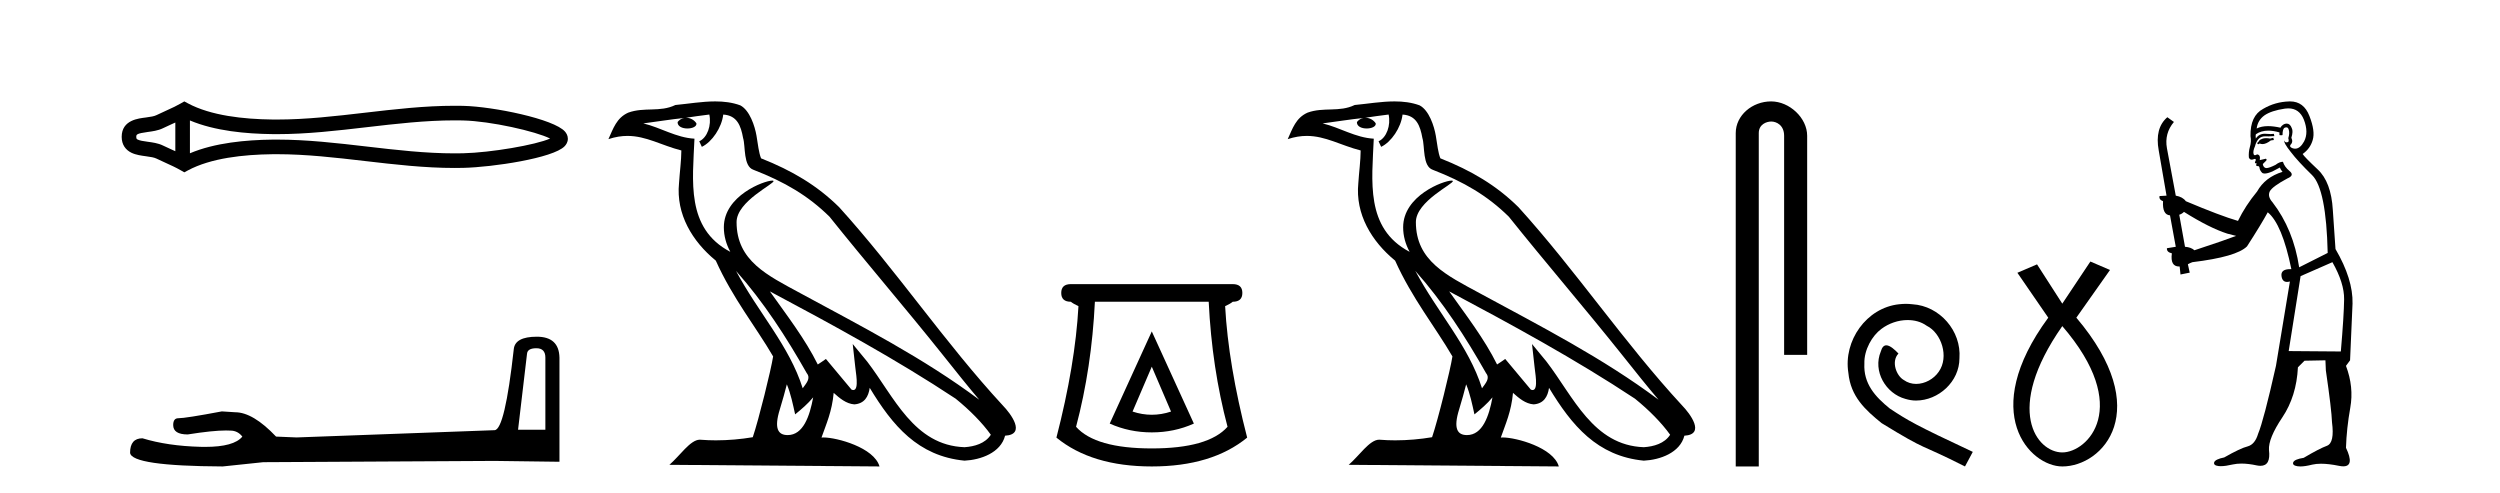
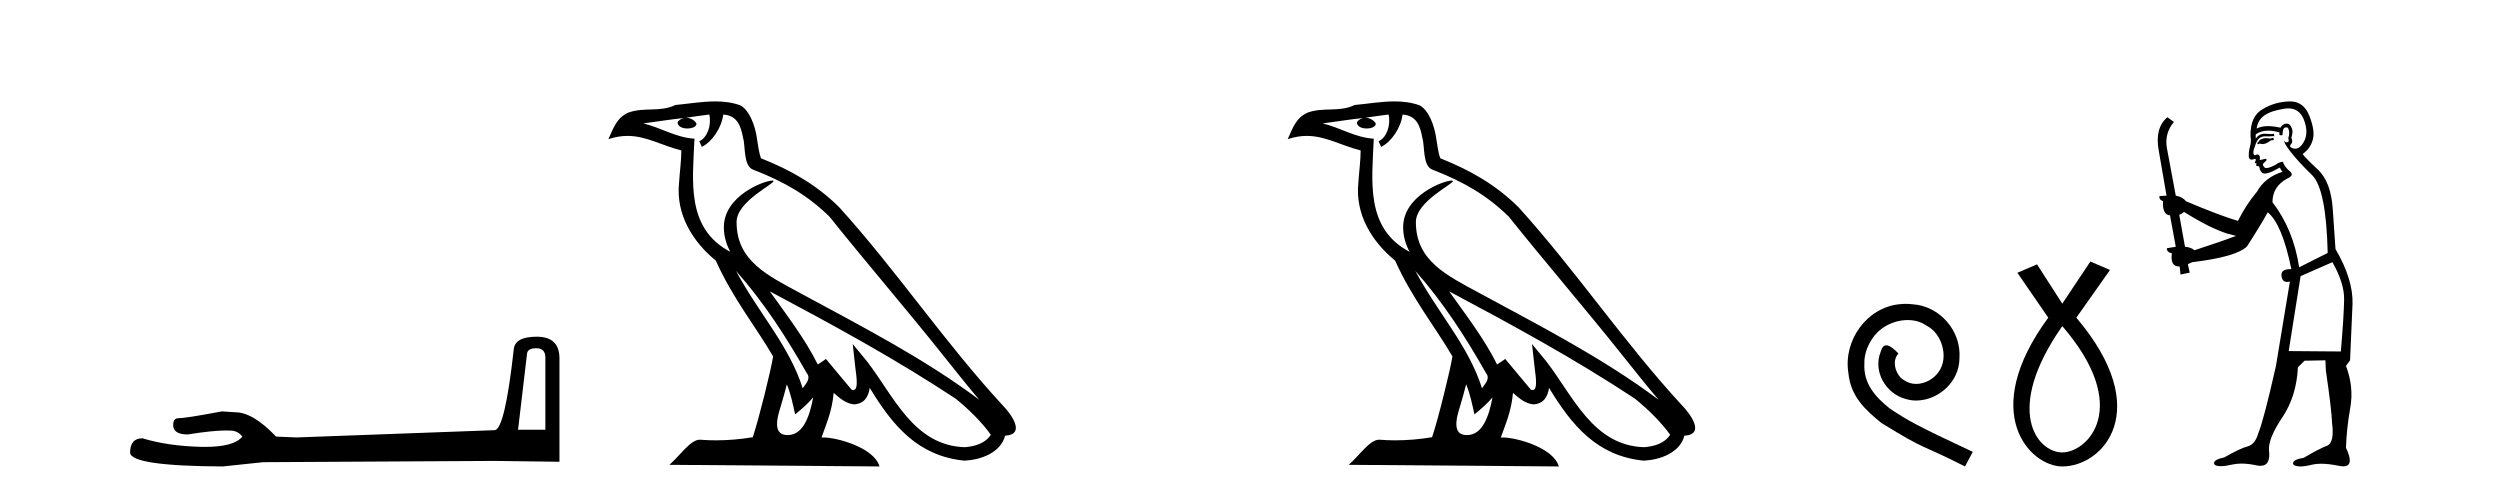
<svg xmlns="http://www.w3.org/2000/svg" width="208.0" height="41.0">
-   <path d="M 46.102 11.325 C 46.102 11.325 46.102 11.326 46.101 11.326 L 46.101 11.326 C 46.101 11.326 46.101 11.326 46.101 11.326 L 46.101 11.326 C 46.102 11.326 46.102 11.325 46.102 11.325 ZM 46.09 11.745 C 46.09 11.745 46.09 11.745 46.09 11.745 L 46.09 11.745 C 46.091 11.746 46.091 11.746 46.091 11.746 C 46.091 11.746 46.091 11.746 46.09 11.745 ZM 14.587 10.194 L 14.587 12.581 L 14.587 12.581 C 14.473 12.529 14.361 12.478 14.252 12.429 L 14.252 12.429 C 14.005 12.317 13.773 12.213 13.553 12.105 L 13.553 12.105 C 13.145 11.904 12.647 11.843 12.292 11.795 L 12.292 11.795 C 11.889 11.74 11.633 11.699 11.466 11.616 L 11.466 11.616 C 11.375 11.572 11.339 11.545 11.339 11.387 C 11.339 11.197 11.349 11.108 12.292 10.98 L 12.292 10.98 C 12.647 10.932 13.145 10.871 13.553 10.67 L 13.553 10.67 L 13.553 10.67 C 13.773 10.562 14.005 10.457 14.252 10.345 L 14.252 10.345 C 14.361 10.296 14.473 10.246 14.587 10.194 ZM 15.802 12.753 L 15.802 12.753 L 15.802 12.753 C 15.802 12.753 15.802 12.753 15.802 12.753 ZM 37.83 10.015 C 37.955 10.015 38.08 10.015 38.205 10.017 L 38.205 10.017 C 38.315 10.018 38.425 10.02 38.535 10.023 L 38.535 10.023 C 40.82 10.076 44.584 10.928 45.769 11.527 L 45.769 11.527 C 44.567 12.06 40.838 12.698 38.535 12.752 L 38.535 12.752 L 38.535 12.752 C 38.3 12.757 38.065 12.76 37.83 12.76 C 35.404 12.76 32.978 12.479 30.509 12.191 L 30.509 12.191 C 28.052 11.905 25.553 11.614 23.035 11.614 C 22.905 11.614 22.776 11.615 22.646 11.616 L 22.646 11.616 C 20.481 11.643 17.891 11.871 15.802 12.753 L 15.802 12.753 L 15.802 10.022 L 15.802 10.022 C 17.891 10.903 20.481 11.132 22.646 11.158 L 22.646 11.158 L 22.646 11.158 C 22.776 11.16 22.905 11.161 23.035 11.161 C 25.553 11.161 28.052 10.869 30.509 10.583 C 32.977 10.296 35.403 10.015 37.83 10.015 ZM 15.334 8.437 L 15.041 8.605 C 14.869 8.704 14.693 8.796 14.513 8.885 L 14.513 8.885 C 14.262 9.008 14.01 9.122 13.753 9.238 L 13.753 9.238 C 13.509 9.348 13.258 9.461 13.017 9.58 L 13.017 9.58 L 13.017 9.58 C 12.822 9.676 12.541 9.721 12.129 9.776 L 12.129 9.776 C 11.57 9.852 10.124 9.959 10.124 11.387 C 10.124 12.046 10.459 12.475 10.929 12.706 L 10.929 12.706 C 11.312 12.894 11.789 12.952 12.129 12.998 L 12.129 12.998 C 12.541 13.054 12.822 13.098 13.017 13.194 L 13.017 13.194 L 13.017 13.194 C 13.258 13.313 13.509 13.426 13.753 13.536 L 13.753 13.536 C 14.198 13.737 14.628 13.932 15.041 14.17 L 15.334 14.338 L 15.632 14.178 C 17.547 13.149 20.258 12.86 22.661 12.831 L 22.661 12.831 L 22.661 12.831 C 22.786 12.829 22.911 12.829 23.037 12.829 C 25.469 12.829 27.899 13.111 30.369 13.398 L 30.369 13.398 C 32.824 13.684 35.319 13.975 37.832 13.975 C 38.076 13.975 38.319 13.972 38.563 13.966 L 38.563 13.966 C 40.981 13.909 46.017 13.162 46.975 12.17 L 46.975 12.17 C 47.097 12.043 47.246 11.832 47.246 11.544 C 47.246 11.278 47.117 11.075 47.008 10.949 L 47.008 10.949 C 46.092 9.894 41.029 8.866 38.563 8.808 L 38.563 8.808 L 38.563 8.808 C 38.449 8.806 38.334 8.804 38.22 8.802 L 38.22 8.802 C 38.09 8.801 37.961 8.8 37.832 8.8 C 35.32 8.8 32.824 9.091 30.369 9.377 C 27.899 9.664 25.469 9.946 23.037 9.946 C 22.911 9.946 22.786 9.945 22.661 9.944 L 22.661 9.944 C 20.258 9.914 17.547 9.625 15.632 8.597 L 15.334 8.437 Z" style="fill:#000000;stroke:none" />
  <path d="M 44.629 28.973 Q 45.375 28.973 45.375 29.754 L 45.375 35.755 L 43.102 35.755 L 43.848 29.435 Q 43.884 28.973 44.629 28.973 ZM 44.665 28.014 Q 42.854 28.014 42.747 29.044 Q 42.002 35.755 41.149 35.791 L 24.672 36.395 L 22.968 36.324 Q 21.05 34.299 19.559 34.299 Q 19.026 34.264 18.458 34.228 Q 15.44 34.797 14.836 34.797 Q 14.41 34.797 14.41 35.365 Q 14.41 36.146 15.617 36.146 Q 17.691 35.816 18.798 35.816 Q 18.999 35.816 19.168 35.826 Q 19.772 35.826 20.163 36.324 Q 19.47 37.181 17.063 37.181 Q 16.878 37.181 16.683 37.176 Q 13.948 37.105 11.853 36.466 Q 10.823 36.466 10.823 37.673 Q 10.93 38.774 18.529 38.809 L 21.903 38.454 L 41.149 38.348 L 46.547 38.419 L 46.547 29.754 Q 46.511 28.014 44.665 28.014 Z" style="fill:#000000;stroke:none" />
  <path d="M 61.236 22.54 L 61.236 22.54 C 63.53 25.118 65.43 28.06 67.123 31.048 C 67.479 31.486 67.078 31.888 66.785 32.305 C 65.669 28.763 63.102 26.03 61.236 22.54 ZM 59.016 9.529 C 59.207 10.422 58.855 11.451 58.178 11.755 L 58.394 12.217 C 59.24 11.815 60.052 10.612 60.173 9.532 C 61.328 9.601 61.643 10.47 61.824 11.479 C 62.04 12.168 61.821 13.841 62.694 14.13 C 65.275 15.129 67.247 16.285 69.017 18.031 C 72.072 21.852 75.265 25.552 78.32 29.376 C 79.507 30.865 80.592 32.228 81.473 33.257 C 76.834 29.789 71.65 27.136 66.565 24.38 C 63.862 22.911 61.283 21.71 61.283 18.477 C 61.283 16.738 64.487 15.281 64.355 15.055 C 64.344 15.035 64.307 15.026 64.248 15.026 C 63.591 15.026 60.224 16.274 60.224 18.907 C 60.224 19.637 60.419 20.313 60.758 20.944 C 60.753 20.944 60.748 20.943 60.743 20.943 C 57.05 18.986 57.636 15.028 57.78 11.538 C 56.245 11.453 54.981 10.616 53.524 10.267 C 54.654 10.121 55.781 9.933 56.914 9.816 L 56.914 9.816 C 56.701 9.858 56.507 9.982 56.377 10.154 C 56.359 10.526 56.78 10.69 57.19 10.69 C 57.59 10.69 57.98 10.534 57.943 10.264 C 57.762 9.982 57.432 9.799 57.094 9.799 C 57.084 9.799 57.074 9.799 57.065 9.799 C 57.628 9.719 58.379 9.599 59.016 9.529 ZM 65.466 31.976 C 65.797 32.78 65.968 33.632 66.155 34.476 C 66.693 34.04 67.215 33.593 67.656 33.06 L 67.656 33.06 C 67.369 34.623 66.832 36.199 65.531 36.199 C 64.743 36.199 64.378 35.667 64.883 34.054 C 65.121 33.293 65.311 32.566 65.466 31.976 ZM 64.052 24.242 L 64.052 24.242 C 69.318 27.047 74.532 29.879 79.512 33.171 C 80.685 34.122 81.73 35.181 82.438 36.172 C 81.968 36.901 81.075 37.152 80.249 37.207 C 76.034 37.06 74.384 32.996 72.157 30.093 L 70.946 28.622 L 71.155 30.507 C 71.169 30.846 71.517 32.452 70.998 32.452 C 70.954 32.452 70.904 32.44 70.846 32.415 L 68.716 29.865 C 68.488 30.015 68.274 30.186 68.039 30.325 C 66.982 28.187 65.435 26.196 64.052 24.242 ZM 59.507 8.437 C 58.401 8.437 57.267 8.636 56.192 8.736 C 54.909 9.361 53.611 8.884 52.266 9.373 C 51.295 9.809 51.023 10.693 50.621 11.576 C 51.193 11.386 51.714 11.308 52.205 11.308 C 53.772 11.308 55.033 12.097 56.689 12.518 C 56.686 13.349 56.556 14.292 56.494 15.242 C 56.237 17.816 57.594 20.076 59.555 21.685 C 60.96 24.814 62.904 27.214 64.324 29.655 C 64.154 30.752 63.134 34.89 62.631 36.376 C 61.645 36.542 60.593 36.636 59.559 36.636 C 59.141 36.636 58.726 36.62 58.32 36.588 C 58.289 36.584 58.257 36.582 58.226 36.582 C 57.428 36.582 56.55 37.945 55.69 38.673 L 73.175 38.809 C 72.729 37.233 69.622 36.397 68.518 36.397 C 68.455 36.397 68.398 36.399 68.348 36.405 C 68.738 35.29 69.224 34.243 69.362 32.686 C 69.85 33.123 70.398 33.595 71.081 33.644 C 71.916 33.582 72.255 33.011 72.361 32.267 C 74.252 35.396 76.368 37.951 80.249 38.327 C 81.59 38.261 83.261 37.675 83.623 36.25 C 85.402 36.149 84.097 34.416 83.437 33.737 C 78.596 28.498 74.601 22.517 69.818 17.238 C 67.976 15.421 65.896 14.192 63.321 13.173 C 63.129 12.702 63.066 12.032 62.941 11.295 C 62.805 10.491 62.376 9.174 61.592 8.765 C 60.924 8.519 60.221 8.437 59.507 8.437 Z" style="fill:#000000;stroke:none" />
-   <path d="M 95.829 30.508 L 97.43 34.242 Q 96.63 34.508 95.829 34.508 Q 95.029 34.508 94.229 34.242 L 95.829 30.508 ZM 95.829 27.574 L 92.329 35.242 Q 93.962 35.975 95.829 35.975 Q 97.697 35.975 99.33 35.242 L 95.829 27.574 ZM 100.564 25.106 Q 100.831 30.608 102.131 35.509 Q 100.53 37.309 95.829 37.309 Q 91.128 37.309 89.528 35.509 Q 90.828 30.608 91.095 25.106 ZM 89.095 23.639 Q 88.295 23.639 88.295 24.373 Q 88.295 25.106 89.095 25.106 Q 89.295 25.273 89.728 25.473 Q 89.461 30.341 87.894 36.409 Q 90.828 38.809 95.829 38.809 Q 100.831 38.809 103.764 36.409 Q 102.197 30.341 101.931 25.473 Q 102.364 25.273 102.564 25.106 Q 103.364 25.106 103.364 24.373 Q 103.364 23.639 102.564 23.639 Z" style="fill:#000000;stroke:none" />
  <path d="M 117.755 22.54 L 117.755 22.54 C 120.049 25.118 121.948 28.06 123.641 31.048 C 123.997 31.486 123.597 31.888 123.303 32.305 C 122.188 28.763 119.62 26.03 117.755 22.54 ZM 115.534 9.529 C 115.725 10.422 115.373 11.451 114.696 11.755 L 114.912 12.217 C 115.758 11.815 116.571 10.612 116.691 9.532 C 117.846 9.601 118.162 10.47 118.342 11.479 C 118.559 12.168 118.339 13.841 119.213 14.13 C 121.793 15.129 123.765 16.285 125.536 18.031 C 128.591 21.852 131.783 25.552 134.838 29.376 C 136.025 30.865 137.11 32.228 137.992 33.257 C 133.353 29.789 128.169 27.136 123.083 24.38 C 120.38 22.911 117.801 21.71 117.801 18.477 C 117.801 16.738 121.006 15.281 120.874 15.055 C 120.862 15.035 120.825 15.026 120.767 15.026 C 120.109 15.026 116.742 16.274 116.742 18.907 C 116.742 19.637 116.937 20.313 117.277 20.944 C 117.271 20.944 117.266 20.943 117.261 20.943 C 113.568 18.986 114.155 15.028 114.298 11.538 C 112.763 11.453 111.499 10.616 110.042 10.267 C 111.172 10.121 112.299 9.933 113.432 9.816 L 113.432 9.816 C 113.219 9.858 113.025 9.982 112.896 10.154 C 112.877 10.526 113.298 10.69 113.708 10.69 C 114.108 10.69 114.499 10.534 114.461 10.264 C 114.28 9.982 113.95 9.799 113.612 9.799 C 113.603 9.799 113.593 9.799 113.583 9.799 C 114.146 9.719 114.897 9.599 115.534 9.529 ZM 121.984 31.976 C 122.315 32.78 122.486 33.632 122.674 34.476 C 123.212 34.04 123.733 33.593 124.175 33.06 L 124.175 33.06 C 123.887 34.623 123.35 36.199 122.049 36.199 C 121.261 36.199 120.896 35.667 121.402 34.054 C 121.64 33.293 121.829 32.566 121.984 31.976 ZM 120.57 24.242 L 120.57 24.242 C 125.836 27.047 131.05 29.879 136.03 33.171 C 137.203 34.122 138.248 35.181 138.956 36.172 C 138.487 36.901 137.593 37.152 136.767 37.207 C 132.552 37.06 130.902 32.996 128.675 30.093 L 127.464 28.622 L 127.673 30.507 C 127.687 30.846 128.035 32.452 127.517 32.452 C 127.473 32.452 127.422 32.44 127.365 32.415 L 125.234 29.865 C 125.007 30.015 124.792 30.186 124.557 30.325 C 123.5 28.187 121.953 26.196 120.57 24.242 ZM 116.026 8.437 C 114.919 8.437 113.785 8.636 112.71 8.736 C 111.428 9.361 110.129 8.884 108.785 9.373 C 107.813 9.809 107.541 10.693 107.139 11.576 C 107.712 11.386 108.232 11.308 108.723 11.308 C 110.29 11.308 111.551 12.097 113.207 12.518 C 113.204 13.349 113.074 14.292 113.012 15.242 C 112.755 17.816 114.112 20.076 116.074 21.685 C 117.479 24.814 119.423 27.214 120.842 29.655 C 120.673 30.752 119.652 34.89 119.149 36.376 C 118.164 36.542 117.111 36.636 116.077 36.636 C 115.659 36.636 115.245 36.62 114.839 36.588 C 114.807 36.584 114.776 36.582 114.744 36.582 C 113.946 36.582 113.069 37.945 112.209 38.673 L 129.693 38.809 C 129.247 37.233 126.14 36.397 125.036 36.397 C 124.973 36.397 124.916 36.399 124.867 36.405 C 125.256 35.29 125.742 34.243 125.881 32.686 C 126.369 33.123 126.916 33.595 127.599 33.644 C 128.434 33.582 128.773 33.011 128.879 32.267 C 130.771 35.396 132.886 37.951 136.767 38.327 C 138.108 38.261 139.779 37.675 140.141 36.25 C 141.92 36.149 140.615 34.416 139.955 33.737 C 135.115 28.498 131.12 22.517 126.337 17.238 C 124.495 15.421 122.415 14.192 119.839 13.173 C 119.647 12.702 119.584 12.032 119.46 11.295 C 119.324 10.491 118.895 9.174 118.11 8.765 C 117.442 8.519 116.739 8.437 116.026 8.437 Z" style="fill:#000000;stroke:none" />
-   <path d="M 147.358 8.437 C 145.789 8.437 144.413 9.591 144.413 11.072 L 144.413 38.809 L 146.33 38.809 L 146.33 11.072 C 146.33 10.346 146.968 10.111 147.37 10.111 C 147.791 10.111 148.439 10.406 148.439 11.296 L 148.439 29.526 L 150.356 29.526 L 150.356 11.296 C 150.356 9.813 148.887 8.437 147.358 8.437 Z" style="fill:#000000;stroke:none" />
  <path d="M 158.567 25.279 C 158.379 25.279 158.191 25.297 158.003 25.314 C 155.287 25.604 153.356 28.354 153.784 31.019 C 153.971 33.001 155.201 34.111 156.551 35.205 C 160.566 37.665 159.438 36.759 163.487 38.809 L 164.136 37.596 C 159.318 35.341 158.738 34.983 157.234 33.992 C 156.004 33.001 155.031 31.908 155.116 30.251 C 155.082 29.106 155.765 27.927 156.534 27.364 C 157.149 26.902 157.935 26.629 158.703 26.629 C 159.284 26.629 159.831 26.766 160.309 27.107 C 161.522 27.705 162.188 29.687 161.3 30.934 C 160.89 31.532 160.156 31.942 159.421 31.942 C 159.062 31.942 158.703 31.839 158.396 31.617 C 157.781 31.276 157.32 30.08 157.952 29.414 C 157.661 29.106 157.251 28.73 156.944 28.73 C 156.739 28.73 156.585 28.884 156.483 29.243 C 155.799 30.883 156.893 32.745 158.533 33.189 C 158.823 33.274 159.113 33.326 159.404 33.326 C 161.283 33.326 163.026 31.754 163.026 29.807 C 163.196 27.534 161.386 25.45 159.113 25.314 C 158.943 25.297 158.755 25.279 158.567 25.279 Z" style="fill:#000000;stroke:none" />
  <path d="M 171.583 27.132 C 177.422 33.905 173.685 37.642 171.583 37.642 C 169.481 37.642 166.679 34.139 171.583 27.132 ZM 173.919 21.76 L 171.583 25.264 L 169.481 21.994 L 167.846 22.695 L 170.415 26.431 C 164.577 34.372 168.897 38.809 171.583 38.809 C 174.97 38.809 179.29 34.139 172.751 26.431 L 175.553 22.461 L 173.919 21.76 Z" style="fill:#000000;stroke:none" />
-   <path d="M 189.138 11.461 L 188.881 11.53 Q 188.702 11.495 188.548 11.495 Q 188.395 11.495 188.266 11.53 Q 188.01 11.615 187.959 11.717 Q 187.908 11.82 187.788 11.905 L 187.874 12.008 L 188.01 11.94 Q 188.118 11.988 188.239 11.988 Q 188.542 11.988 188.933 11.683 L 189.189 11.649 L 189.138 11.461 ZM 190.386 9.016 Q 191.309 9.016 191.683 9.958 Q 192.093 11.017 191.7 11.769 Q 191.372 12.37 190.956 12.37 Q 190.853 12.37 190.743 12.332 Q 190.453 12.23 190.572 12.042 Q 190.812 11.82 190.641 11.461 Q 190.812 10.915 190.675 10.658 Q 190.537 10.283 190.254 10.283 Q 190.15 10.283 190.026 10.334 Q 189.804 10.47 189.735 10.624 Q 189.162 10.494 188.705 10.494 Q 188.141 10.494 187.754 10.693 Q 187.839 10.009 188.403 9.599 Q 188.967 9.206 190.111 9.036 Q 190.254 9.016 190.386 9.016 ZM 181.707 17.628 Q 183.825 18.96 185.311 19.438 L 186.046 19.626 Q 185.311 19.917 182.578 20.822 Q 182.288 20.566 181.792 20.532 L 181.314 17.867 Q 181.536 17.799 181.707 17.628 ZM 190.225 10.595 Q 190.37 10.595 190.419 10.778 Q 190.521 11.068 190.385 11.495 Q 190.487 11.82 190.299 11.837 Q 190.268 11.842 190.24 11.842 Q 190.089 11.842 190.06 11.683 L 190.06 11.683 Q 189.975 11.871 190.59 12.64 Q 191.187 13.426 192.366 14.57 Q 193.545 15.732 193.664 21.044 L 191.29 22.24 Q 190.812 19.08 189.069 16.825 Q 188.642 16.347 188.847 15.92 Q 189.069 15.51 190.316 14.843 Q 190.931 14.587 190.487 14.228 Q 190.06 13.87 189.94 13.46 Q 189.65 13.46 189.325 13.716 Q 188.789 13.984 188.568 13.984 Q 188.521 13.984 188.488 13.972 Q 188.301 13.904 188.266 13.648 L 188.523 13.391 Q 188.642 13.289 188.523 13.204 L 188.01 13.323 Q 188.096 12.879 187.788 12.845 Q 187.681 12.914 187.611 12.914 Q 187.526 12.914 187.498 12.811 Q 187.429 12.589 187.617 12.162 Q 187.72 11.752 187.942 11.53 Q 188.147 11.34 188.468 11.34 Q 188.495 11.34 188.523 11.342 Q 188.642 11.347 188.76 11.347 Q 188.995 11.347 189.223 11.325 L 189.189 11.137 Q 189.061 11.154 188.911 11.154 Q 188.762 11.154 188.591 11.137 Q 188.512 11.128 188.438 11.128 Q 187.939 11.128 187.686 11.53 Q 187.651 11.273 187.686 11.171 Q 188.118 10.869 188.721 10.869 Q 189.144 10.869 189.65 11.017 L 189.65 11.239 Q 189.727 11.256 189.791 11.256 Q 189.855 11.256 189.906 11.239 Q 189.906 10.693 190.094 10.624 Q 190.167 10.595 190.225 10.595 ZM 194.057 21.813 Q 195.048 23.555 195.031 24.905 Q 195.014 26.254 194.758 29.243 L 190.419 29.209 L 191.409 22.974 L 194.057 21.813 ZM 190.533 8.437 Q 190.502 8.437 190.47 8.438 Q 189.291 8.472 188.301 9.053 Q 187.207 9.633 187.242 11.325 Q 187.327 11.786 187.19 12.23 Q 187.071 12.657 187.105 13.101 Q 187.178 13.284 187.338 13.284 Q 187.403 13.284 187.481 13.255 Q 187.56 13.22 187.608 13.22 Q 187.724 13.22 187.651 13.426 Q 187.583 13.46 187.617 13.545 Q 187.64 13.591 187.693 13.591 Q 187.72 13.591 187.754 13.579 L 187.754 13.579 Q 187.658 13.82 187.802 13.82 Q 187.812 13.82 187.822 13.819 Q 187.836 13.817 187.849 13.817 Q 187.978 13.817 187.993 13.972 Q 188.01 14.16 188.198 14.365 Q 188.272 14.439 188.422 14.439 Q 188.654 14.439 189.069 14.263 L 189.684 13.938 Q 189.735 14.092 189.906 14.297 Q 188.454 14.741 187.788 15.937 Q 186.814 17.115 186.2 18.379 Q 184.73 17.952 181.861 16.74 Q 181.604 16.381 181.024 16.278 L 180.289 12.332 Q 180.067 11.102 180.87 10.146 L 180.323 9.753 Q 179.264 10.658 179.606 12.52 L 180.255 16.278 L 179.674 16.312 Q 179.606 16.603 179.965 16.74 Q 179.896 17.867 180.545 17.918 L 181.024 20.532 Q 180.648 20.6 180.289 20.651 Q 180.255 20.976 180.699 21.078 Q 180.55 22.173 181.302 22.173 Q 181.325 22.173 181.348 22.172 L 181.417 22.838 L 182.185 22.684 L 182.032 21.984 Q 182.219 21.881 182.407 21.813 Q 186.08 21.369 186.951 20.498 Q 188.13 18.67 188.676 17.662 Q 189.872 18.636 190.641 22.394 Q 190.593 22.392 190.548 22.392 Q 189.74 22.392 189.821 22.974 Q 189.888 23.456 190.279 23.456 Q 190.388 23.456 190.521 23.419 L 190.521 23.419 L 189.36 30.439 Q 188.335 35 187.874 36.093 Q 187.617 36.964 187.019 37.135 Q 186.404 37.289 185.055 38.058 Q 184.303 38.211 184.218 38.468 Q 184.15 38.724 184.577 38.775 Q 184.665 38.786 184.77 38.786 Q 185.159 38.786 185.79 38.639 Q 186.111 38.57 186.492 38.57 Q 187.064 38.57 187.771 38.724 Q 187.934 38.756 188.071 38.756 Q 188.941 38.756 188.779 37.443 Q 188.711 36.486 189.889 34.727 Q 191.068 32.967 191.187 30.559 L 191.734 30.012 L 193.476 29.978 L 193.511 30.815 Q 193.989 34.095 194.023 35.137 Q 194.245 36.828 193.613 37.084 Q 192.964 37.323 191.666 38.092 Q 190.897 38.211 190.795 38.468 Q 190.709 38.724 191.153 38.792 Q 191.26 38.809 191.39 38.809 Q 191.781 38.809 192.383 38.656 Q 192.699 38.582 193.109 38.582 Q 193.743 38.582 194.604 38.758 Q 194.804 38.799 194.959 38.799 Q 195.92 38.799 195.185 37.255 Q 195.236 35.649 195.543 33.924 Q 195.851 32.199 195.185 30.439 L 195.526 29.978 L 195.731 25.263 Q 195.782 23.231 194.313 20.72 Q 194.245 19.797 194.091 17.474 Q 193.955 15.134 192.827 14.092 Q 191.7 13.033 191.58 12.811 Q 192.212 12.367 192.417 11.649 Q 192.639 10.915 192.144 9.651 Q 191.678 8.437 190.533 8.437 Z" style="fill:#000000;stroke:none" />
+   <path d="M 189.138 11.461 L 188.881 11.53 Q 188.702 11.495 188.548 11.495 Q 188.395 11.495 188.266 11.53 Q 188.01 11.615 187.959 11.717 Q 187.908 11.82 187.788 11.905 L 187.874 12.008 L 188.01 11.94 Q 188.118 11.988 188.239 11.988 Q 188.542 11.988 188.933 11.683 L 189.189 11.649 L 189.138 11.461 ZM 190.386 9.016 Q 191.309 9.016 191.683 9.958 Q 192.093 11.017 191.7 11.769 Q 191.372 12.37 190.956 12.37 Q 190.853 12.37 190.743 12.332 Q 190.453 12.23 190.572 12.042 Q 190.812 11.82 190.641 11.461 Q 190.812 10.915 190.675 10.658 Q 190.537 10.283 190.254 10.283 Q 190.15 10.283 190.026 10.334 Q 189.804 10.47 189.735 10.624 Q 189.162 10.494 188.705 10.494 Q 188.141 10.494 187.754 10.693 Q 187.839 10.009 188.403 9.599 Q 188.967 9.206 190.111 9.036 Q 190.254 9.016 190.386 9.016 ZM 181.707 17.628 Q 183.825 18.96 185.311 19.438 L 186.046 19.626 Q 185.311 19.917 182.578 20.822 Q 182.288 20.566 181.792 20.532 L 181.314 17.867 Q 181.536 17.799 181.707 17.628 ZM 190.225 10.595 Q 190.37 10.595 190.419 10.778 Q 190.521 11.068 190.385 11.495 Q 190.487 11.82 190.299 11.837 Q 190.268 11.842 190.24 11.842 Q 190.089 11.842 190.06 11.683 L 190.06 11.683 Q 189.975 11.871 190.59 12.64 Q 191.187 13.426 192.366 14.57 Q 193.545 15.732 193.664 21.044 L 191.29 22.24 Q 190.812 19.08 189.069 16.825 Q 189.069 15.51 190.316 14.843 Q 190.931 14.587 190.487 14.228 Q 190.06 13.87 189.94 13.46 Q 189.65 13.46 189.325 13.716 Q 188.789 13.984 188.568 13.984 Q 188.521 13.984 188.488 13.972 Q 188.301 13.904 188.266 13.648 L 188.523 13.391 Q 188.642 13.289 188.523 13.204 L 188.01 13.323 Q 188.096 12.879 187.788 12.845 Q 187.681 12.914 187.611 12.914 Q 187.526 12.914 187.498 12.811 Q 187.429 12.589 187.617 12.162 Q 187.72 11.752 187.942 11.53 Q 188.147 11.34 188.468 11.34 Q 188.495 11.34 188.523 11.342 Q 188.642 11.347 188.76 11.347 Q 188.995 11.347 189.223 11.325 L 189.189 11.137 Q 189.061 11.154 188.911 11.154 Q 188.762 11.154 188.591 11.137 Q 188.512 11.128 188.438 11.128 Q 187.939 11.128 187.686 11.53 Q 187.651 11.273 187.686 11.171 Q 188.118 10.869 188.721 10.869 Q 189.144 10.869 189.65 11.017 L 189.65 11.239 Q 189.727 11.256 189.791 11.256 Q 189.855 11.256 189.906 11.239 Q 189.906 10.693 190.094 10.624 Q 190.167 10.595 190.225 10.595 ZM 194.057 21.813 Q 195.048 23.555 195.031 24.905 Q 195.014 26.254 194.758 29.243 L 190.419 29.209 L 191.409 22.974 L 194.057 21.813 ZM 190.533 8.437 Q 190.502 8.437 190.47 8.438 Q 189.291 8.472 188.301 9.053 Q 187.207 9.633 187.242 11.325 Q 187.327 11.786 187.19 12.23 Q 187.071 12.657 187.105 13.101 Q 187.178 13.284 187.338 13.284 Q 187.403 13.284 187.481 13.255 Q 187.56 13.22 187.608 13.22 Q 187.724 13.22 187.651 13.426 Q 187.583 13.46 187.617 13.545 Q 187.64 13.591 187.693 13.591 Q 187.72 13.591 187.754 13.579 L 187.754 13.579 Q 187.658 13.82 187.802 13.82 Q 187.812 13.82 187.822 13.819 Q 187.836 13.817 187.849 13.817 Q 187.978 13.817 187.993 13.972 Q 188.01 14.16 188.198 14.365 Q 188.272 14.439 188.422 14.439 Q 188.654 14.439 189.069 14.263 L 189.684 13.938 Q 189.735 14.092 189.906 14.297 Q 188.454 14.741 187.788 15.937 Q 186.814 17.115 186.2 18.379 Q 184.73 17.952 181.861 16.74 Q 181.604 16.381 181.024 16.278 L 180.289 12.332 Q 180.067 11.102 180.87 10.146 L 180.323 9.753 Q 179.264 10.658 179.606 12.52 L 180.255 16.278 L 179.674 16.312 Q 179.606 16.603 179.965 16.74 Q 179.896 17.867 180.545 17.918 L 181.024 20.532 Q 180.648 20.6 180.289 20.651 Q 180.255 20.976 180.699 21.078 Q 180.55 22.173 181.302 22.173 Q 181.325 22.173 181.348 22.172 L 181.417 22.838 L 182.185 22.684 L 182.032 21.984 Q 182.219 21.881 182.407 21.813 Q 186.08 21.369 186.951 20.498 Q 188.13 18.67 188.676 17.662 Q 189.872 18.636 190.641 22.394 Q 190.593 22.392 190.548 22.392 Q 189.74 22.392 189.821 22.974 Q 189.888 23.456 190.279 23.456 Q 190.388 23.456 190.521 23.419 L 190.521 23.419 L 189.36 30.439 Q 188.335 35 187.874 36.093 Q 187.617 36.964 187.019 37.135 Q 186.404 37.289 185.055 38.058 Q 184.303 38.211 184.218 38.468 Q 184.15 38.724 184.577 38.775 Q 184.665 38.786 184.77 38.786 Q 185.159 38.786 185.79 38.639 Q 186.111 38.57 186.492 38.57 Q 187.064 38.57 187.771 38.724 Q 187.934 38.756 188.071 38.756 Q 188.941 38.756 188.779 37.443 Q 188.711 36.486 189.889 34.727 Q 191.068 32.967 191.187 30.559 L 191.734 30.012 L 193.476 29.978 L 193.511 30.815 Q 193.989 34.095 194.023 35.137 Q 194.245 36.828 193.613 37.084 Q 192.964 37.323 191.666 38.092 Q 190.897 38.211 190.795 38.468 Q 190.709 38.724 191.153 38.792 Q 191.26 38.809 191.39 38.809 Q 191.781 38.809 192.383 38.656 Q 192.699 38.582 193.109 38.582 Q 193.743 38.582 194.604 38.758 Q 194.804 38.799 194.959 38.799 Q 195.92 38.799 195.185 37.255 Q 195.236 35.649 195.543 33.924 Q 195.851 32.199 195.185 30.439 L 195.526 29.978 L 195.731 25.263 Q 195.782 23.231 194.313 20.72 Q 194.245 19.797 194.091 17.474 Q 193.955 15.134 192.827 14.092 Q 191.7 13.033 191.58 12.811 Q 192.212 12.367 192.417 11.649 Q 192.639 10.915 192.144 9.651 Q 191.678 8.437 190.533 8.437 Z" style="fill:#000000;stroke:none" />
</svg>